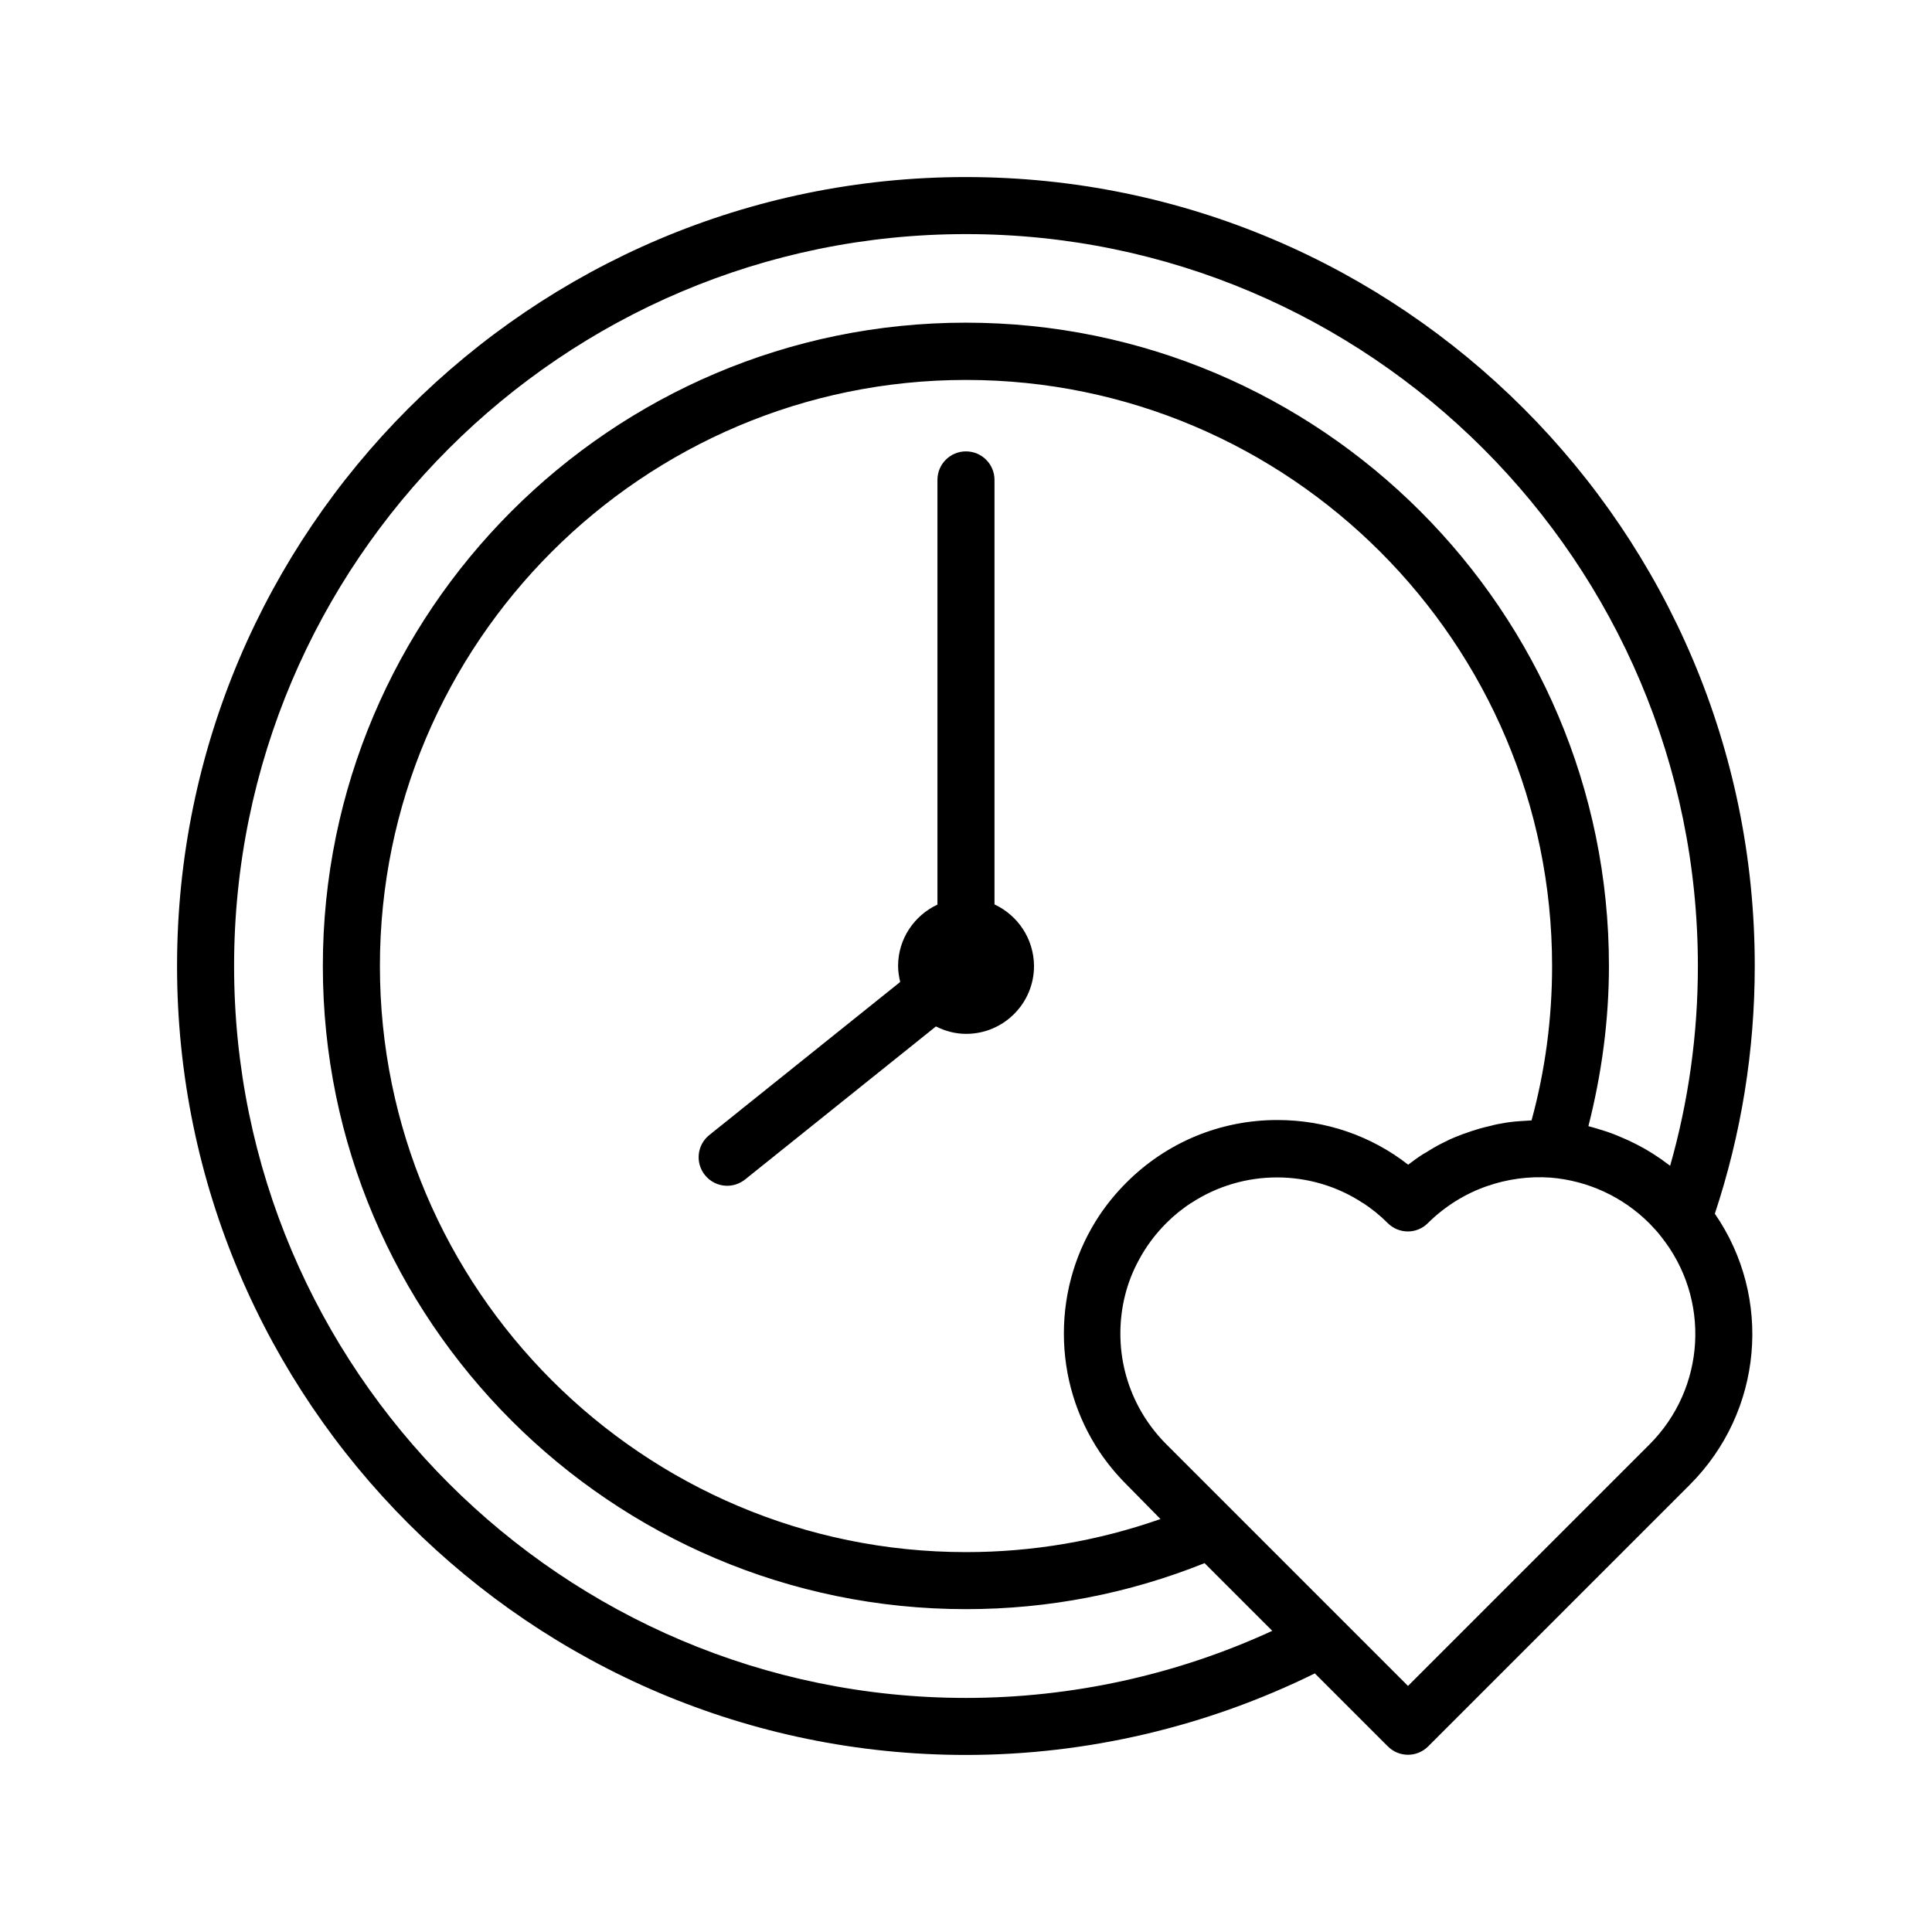
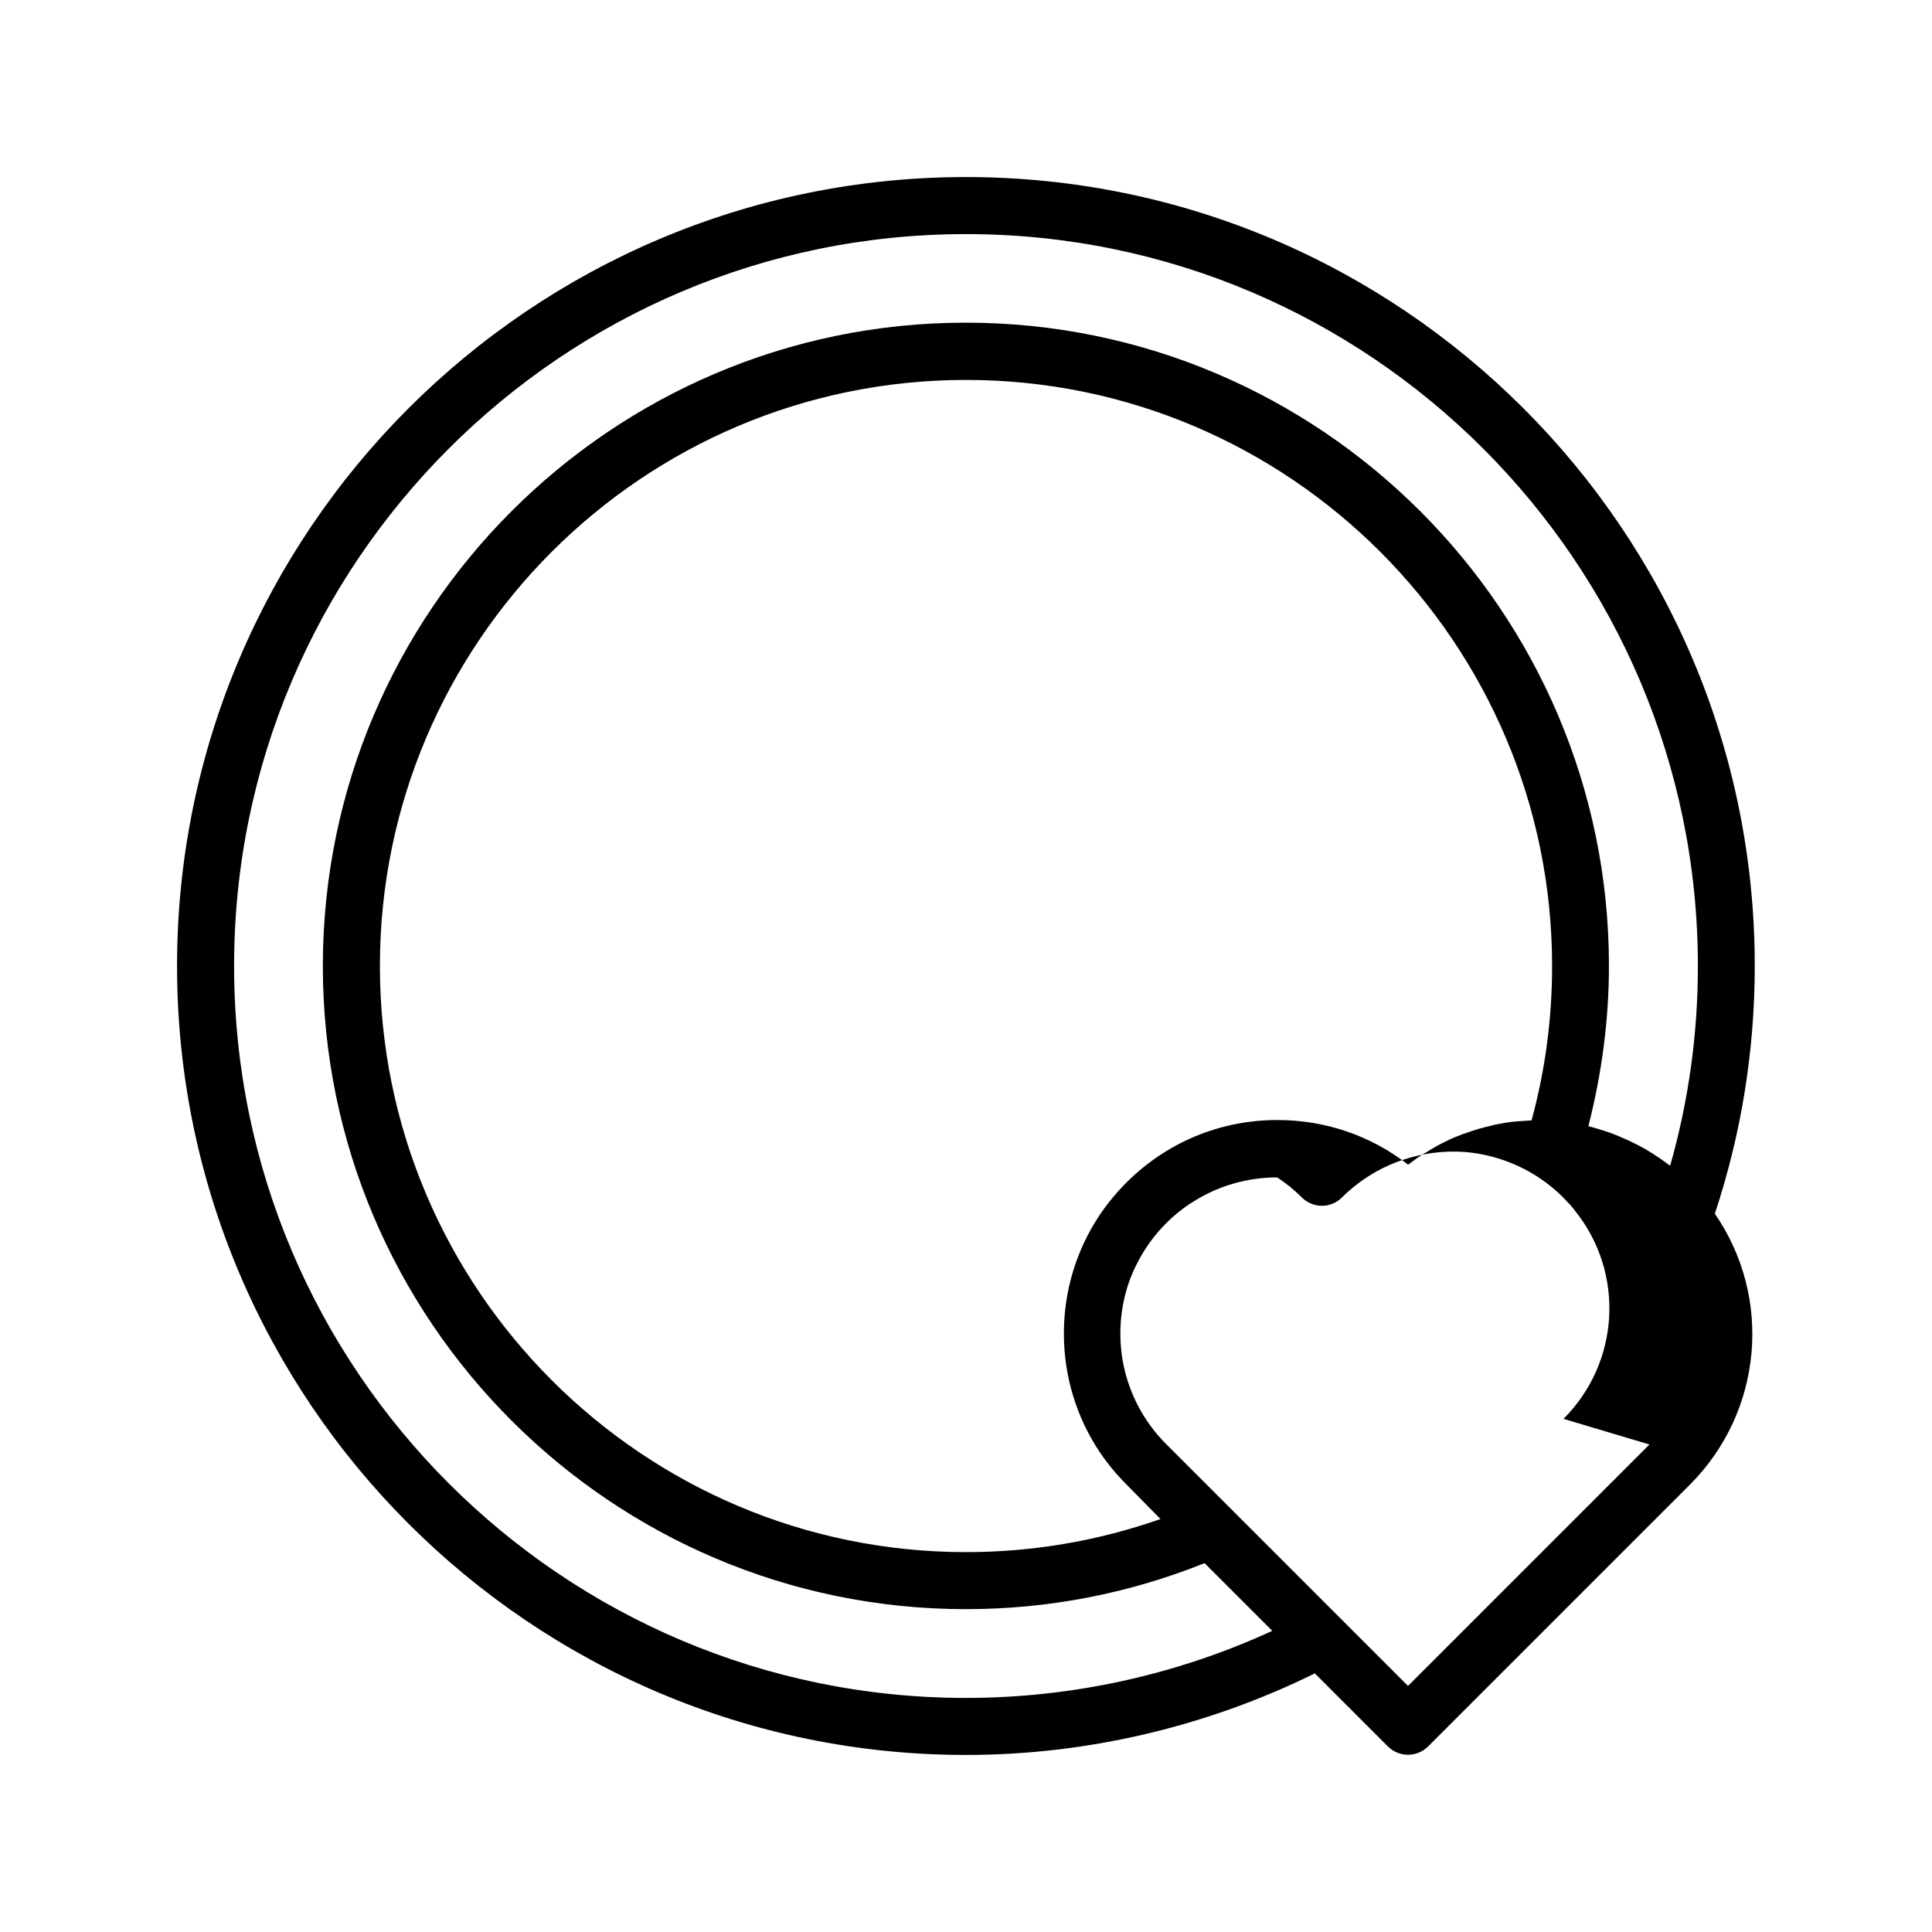
<svg xmlns="http://www.w3.org/2000/svg" fill="#000000" width="800px" height="800px" version="1.1" viewBox="144 144 512 512">
  <g>
-     <path d="m407.55 383.68v-112.5c0-4.18-3.375-7.559-7.559-7.559-4.18 0-7.559 3.375-7.559 7.559v112.55c-6.144 2.871-10.43 9.07-10.43 16.273 0 1.461 0.25 2.871 0.555 4.231l-50.578 40.559c-3.273 2.621-3.777 7.356-1.16 10.629 1.512 1.863 3.68 2.82 5.894 2.82 1.664 0 3.324-0.555 4.734-1.664l50.582-40.559c2.418 1.211 5.09 1.965 8.012 1.965 9.926 0 17.984-8.062 17.984-17.984-0.047-7.254-4.328-13.449-10.477-16.32z" />
-     <path d="m400 190.92c-115.27 0-209.08 93.809-209.08 209.08 0 115.27 93.809 209.08 209.08 209.08 32.043 0 63.832-7.508 92.449-21.613l19.348 19.348c1.41 1.41 3.324 2.215 5.34 2.215s3.93-0.805 5.34-2.215l69.324-69.324c19.445-19.445 21.965-49.676 6.648-71.844 7.004-21.109 10.578-43.176 10.578-65.645 0.051-115.27-93.758-209.08-209.03-209.08zm51.539 355.64c-16.523 5.793-33.805 8.766-51.539 8.766-85.648 0-155.32-69.68-155.32-155.32 0-85.648 69.676-155.32 155.32-155.32 85.645 0 155.32 69.676 155.32 155.32 0 13.906-1.812 27.609-5.441 40.91-1.059 0.051-2.066 0.152-3.125 0.203-0.453 0.051-0.906 0.051-1.309 0.102-1.562 0.152-3.125 0.402-4.637 0.707-0.605 0.102-1.258 0.301-1.863 0.453-0.957 0.203-1.914 0.453-2.82 0.707-0.656 0.203-1.309 0.402-1.965 0.605-0.906 0.301-1.762 0.605-2.621 0.906-0.656 0.25-1.258 0.504-1.914 0.754-0.906 0.352-1.762 0.754-2.621 1.211-0.605 0.301-1.16 0.555-1.715 0.855-0.957 0.504-1.863 1.059-2.769 1.613-0.453 0.301-0.906 0.555-1.359 0.805-1.359 0.855-2.672 1.812-3.981 2.82-9.875-7.707-21.965-11.84-34.66-11.84-15.113 0-29.32 5.894-40.004 16.574-2.672 2.672-5.039 5.543-7.106 8.613-6.144 9.219-9.473 20.051-9.473 31.387 0 11.336 3.324 22.168 9.473 31.387 2.066 3.074 4.434 5.945 7.106 8.613zm129.58-19.75-63.984 63.984-64.035-64.035c-2.922-2.922-5.391-6.246-7.305-9.824-3.176-5.945-4.887-12.594-4.887-19.496s1.664-13.602 4.887-19.496c1.914-3.578 4.332-6.852 7.305-9.824 1.008-1.008 2.066-1.965 3.125-2.82 0.152-0.102 0.301-0.25 0.453-0.352 0.957-0.754 1.914-1.461 2.922-2.117h0.051c6.902-4.535 14.812-6.801 22.773-6.801s15.922 2.266 22.773 6.801h0.051c1.008 0.656 1.965 1.359 2.922 2.117 0.152 0.102 0.301 0.203 0.453 0.352 1.059 0.855 2.117 1.812 3.125 2.82 2.973 2.973 7.758 2.973 10.68 0 4.484-4.434 9.824-7.758 15.617-9.773 5.34-1.863 11.082-2.672 16.879-2.266 9.875 0.805 19.145 5.09 26.148 12.09 1.258 1.309 2.266 2.367 3.125 3.527 13.195 16.469 11.887 40.148-3.078 55.113zm5.492-73.859c-0.555-0.453-1.16-0.805-1.715-1.258-0.402-0.301-0.805-0.605-1.211-0.855-1.16-0.805-2.367-1.562-3.578-2.266-0.102-0.051-0.203-0.152-0.352-0.203-1.359-0.754-2.719-1.461-4.133-2.117-0.402-0.203-0.855-0.352-1.258-0.555-1.008-0.453-2.016-0.855-3.023-1.258-0.504-0.203-1.059-0.352-1.562-0.555-0.957-0.301-1.914-0.605-2.922-0.906-0.555-0.152-1.059-0.301-1.613-0.453-0.102-0.051-0.203-0.051-0.301-0.102 3.527-13.855 5.441-28.062 5.441-42.473 0-93.961-76.477-170.44-170.44-170.44-93.957-0.004-170.39 76.527-170.39 170.49s76.48 170.44 170.44 170.44c21.867 0 43.125-4.133 63.227-12.191l17.938 17.938c-25.344 11.684-53.152 17.781-81.164 17.781-106.96 0-193.96-87.008-193.96-193.96-0.004-106.96 87.004-193.97 193.96-193.97 106.96 0 193.96 87.008 193.96 193.97 0 18.035-2.469 35.77-7.356 52.949z" />
+     <path d="m400 190.92c-115.27 0-209.08 93.809-209.08 209.08 0 115.27 93.809 209.08 209.08 209.08 32.043 0 63.832-7.508 92.449-21.613l19.348 19.348c1.41 1.41 3.324 2.215 5.34 2.215s3.93-0.805 5.34-2.215l69.324-69.324c19.445-19.445 21.965-49.676 6.648-71.844 7.004-21.109 10.578-43.176 10.578-65.645 0.051-115.27-93.758-209.08-209.03-209.08zm51.539 355.64c-16.523 5.793-33.805 8.766-51.539 8.766-85.648 0-155.32-69.68-155.32-155.32 0-85.648 69.676-155.32 155.32-155.32 85.645 0 155.32 69.676 155.32 155.32 0 13.906-1.812 27.609-5.441 40.91-1.059 0.051-2.066 0.152-3.125 0.203-0.453 0.051-0.906 0.051-1.309 0.102-1.562 0.152-3.125 0.402-4.637 0.707-0.605 0.102-1.258 0.301-1.863 0.453-0.957 0.203-1.914 0.453-2.82 0.707-0.656 0.203-1.309 0.402-1.965 0.605-0.906 0.301-1.762 0.605-2.621 0.906-0.656 0.25-1.258 0.504-1.914 0.754-0.906 0.352-1.762 0.754-2.621 1.211-0.605 0.301-1.16 0.555-1.715 0.855-0.957 0.504-1.863 1.059-2.769 1.613-0.453 0.301-0.906 0.555-1.359 0.805-1.359 0.855-2.672 1.812-3.981 2.82-9.875-7.707-21.965-11.84-34.66-11.84-15.113 0-29.32 5.894-40.004 16.574-2.672 2.672-5.039 5.543-7.106 8.613-6.144 9.219-9.473 20.051-9.473 31.387 0 11.336 3.324 22.168 9.473 31.387 2.066 3.074 4.434 5.945 7.106 8.613zm129.58-19.75-63.984 63.984-64.035-64.035c-2.922-2.922-5.391-6.246-7.305-9.824-3.176-5.945-4.887-12.594-4.887-19.496s1.664-13.602 4.887-19.496c1.914-3.578 4.332-6.852 7.305-9.824 1.008-1.008 2.066-1.965 3.125-2.82 0.152-0.102 0.301-0.25 0.453-0.352 0.957-0.754 1.914-1.461 2.922-2.117h0.051c6.902-4.535 14.812-6.801 22.773-6.801h0.051c1.008 0.656 1.965 1.359 2.922 2.117 0.152 0.102 0.301 0.203 0.453 0.352 1.059 0.855 2.117 1.812 3.125 2.82 2.973 2.973 7.758 2.973 10.68 0 4.484-4.434 9.824-7.758 15.617-9.773 5.34-1.863 11.082-2.672 16.879-2.266 9.875 0.805 19.145 5.09 26.148 12.09 1.258 1.309 2.266 2.367 3.125 3.527 13.195 16.469 11.887 40.148-3.078 55.113zm5.492-73.859c-0.555-0.453-1.16-0.805-1.715-1.258-0.402-0.301-0.805-0.605-1.211-0.855-1.16-0.805-2.367-1.562-3.578-2.266-0.102-0.051-0.203-0.152-0.352-0.203-1.359-0.754-2.719-1.461-4.133-2.117-0.402-0.203-0.855-0.352-1.258-0.555-1.008-0.453-2.016-0.855-3.023-1.258-0.504-0.203-1.059-0.352-1.562-0.555-0.957-0.301-1.914-0.605-2.922-0.906-0.555-0.152-1.059-0.301-1.613-0.453-0.102-0.051-0.203-0.051-0.301-0.102 3.527-13.855 5.441-28.062 5.441-42.473 0-93.961-76.477-170.44-170.44-170.44-93.957-0.004-170.39 76.527-170.39 170.49s76.48 170.44 170.44 170.44c21.867 0 43.125-4.133 63.227-12.191l17.938 17.938c-25.344 11.684-53.152 17.781-81.164 17.781-106.96 0-193.96-87.008-193.96-193.96-0.004-106.96 87.004-193.97 193.96-193.97 106.96 0 193.96 87.008 193.96 193.97 0 18.035-2.469 35.77-7.356 52.949z" />
  </g>
</svg>